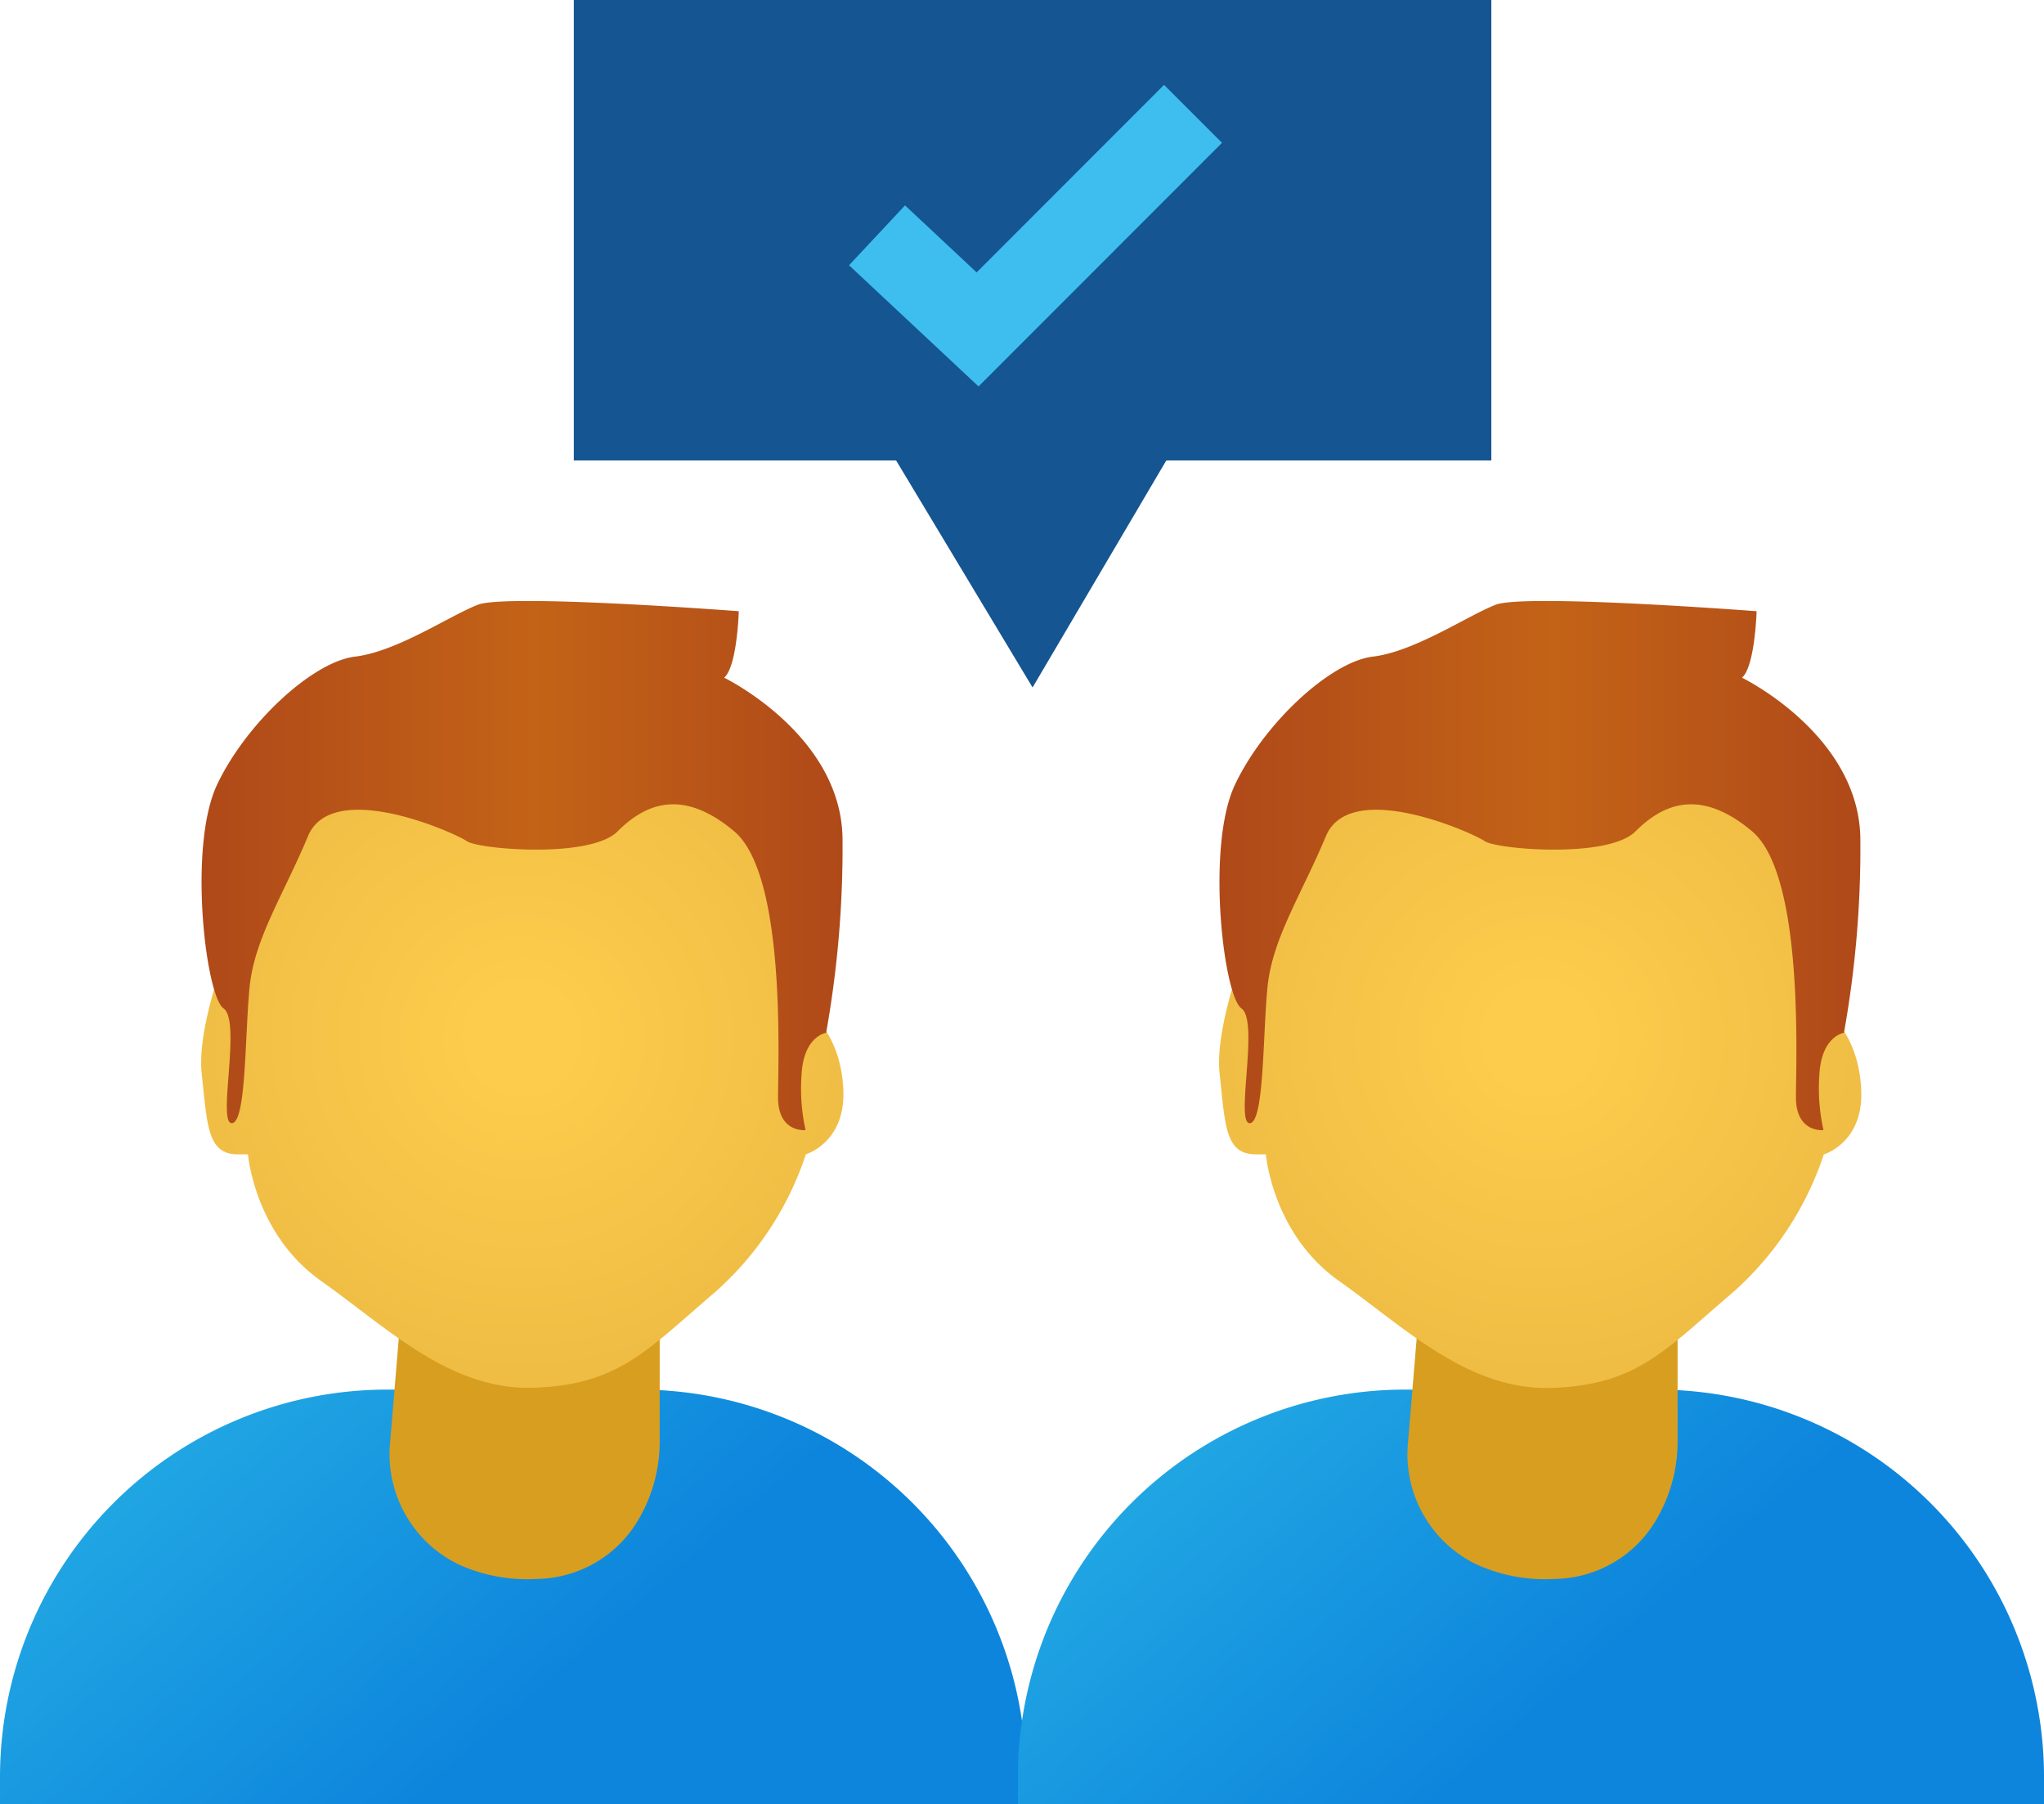
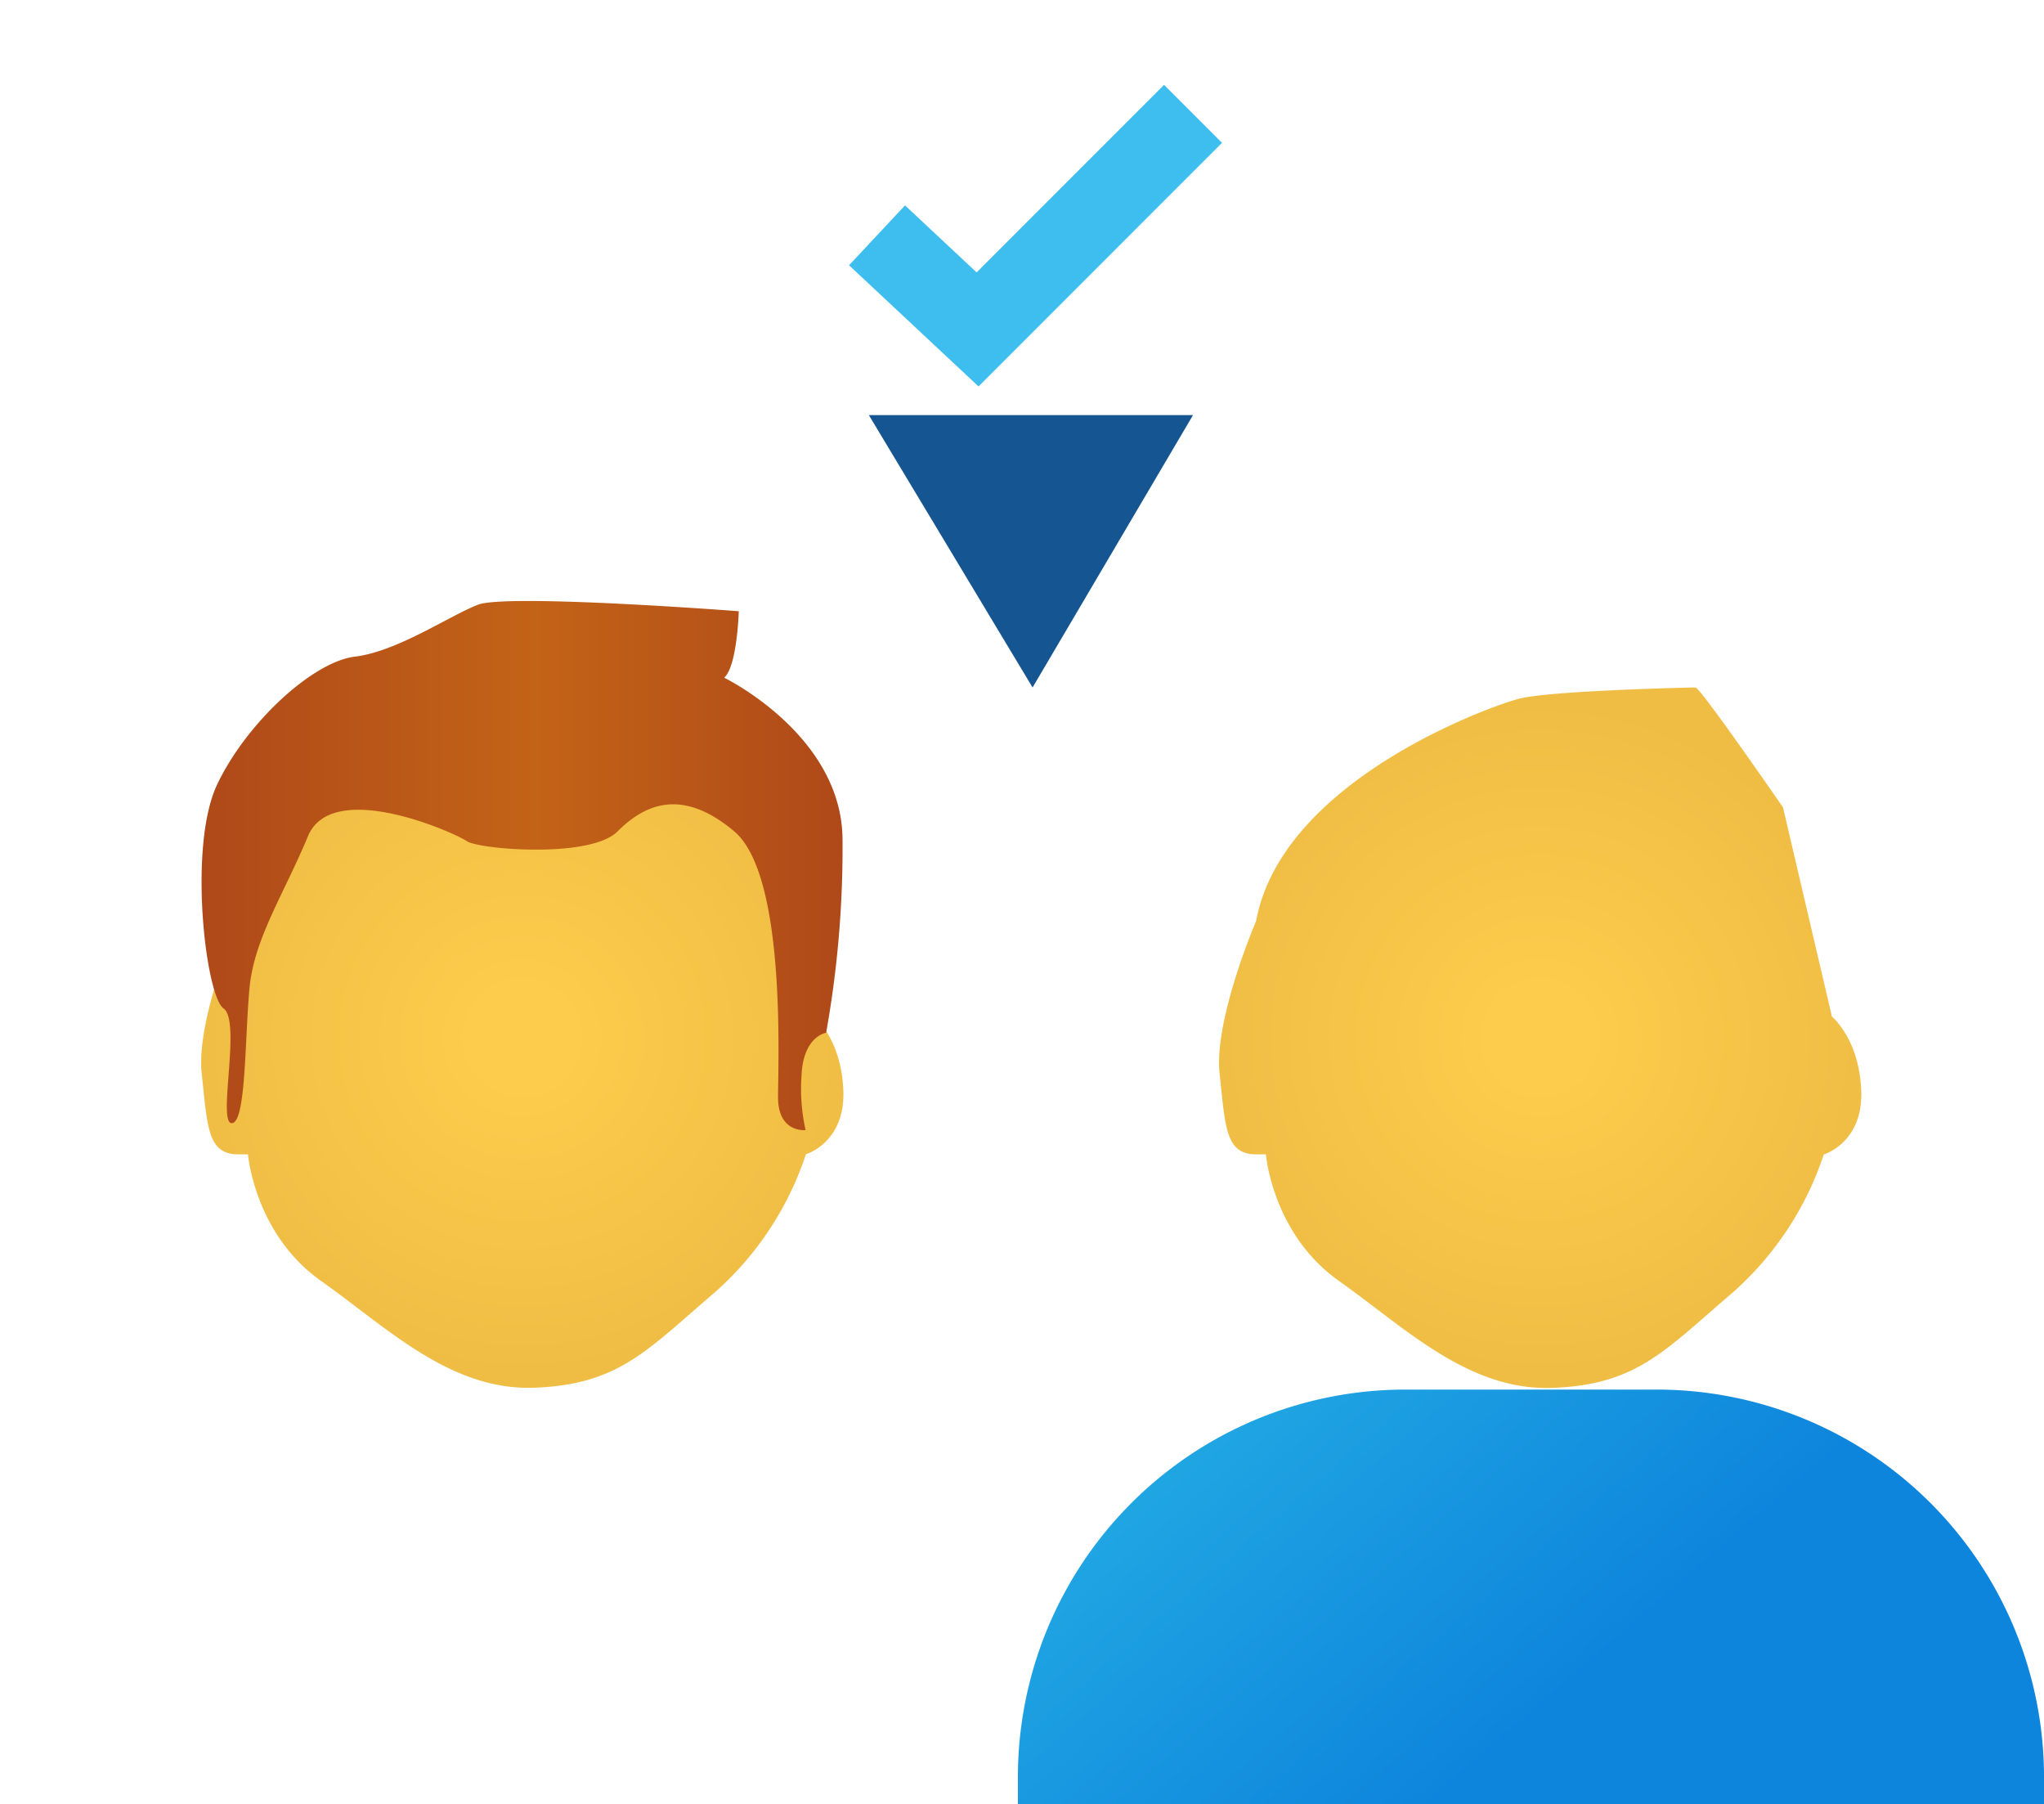
<svg xmlns="http://www.w3.org/2000/svg" xmlns:xlink="http://www.w3.org/1999/xlink" id="Layer_2" data-name="Layer 2" viewBox="0 0 249.42 220.11">
  <defs>
    <style>.cls-1{fill:url(#linear-gradient);}.cls-2{fill:#d89e20;}.cls-3{fill:url(#radial-gradient);}.cls-4{fill:url(#linear-gradient-2);}.cls-5{fill:url(#linear-gradient-3);}.cls-6{fill:url(#radial-gradient-2);}.cls-7{fill:url(#linear-gradient-4);}.cls-8{fill:#155592;}.cls-9{fill:none;stroke:#3ebeef;stroke-miterlimit:10;stroke-width:10px;}</style>
    <linearGradient id="linear-gradient" x1="10.8" y1="149.92" x2="62.63" y2="209.66" gradientUnits="userSpaceOnUse">
      <stop offset="0.15" stop-color="#26afe5" />
      <stop offset="1" stop-color="#0d85dc" />
    </linearGradient>
    <radialGradient id="radial-gradient" cx="228.04" cy="474.3" r="40.99" gradientUnits="userSpaceOnUse">
      <stop offset="0.15" stop-color="#fdcc4c" />
      <stop offset="1" stop-color="#efbd44" />
    </radialGradient>
    <linearGradient id="linear-gradient-2" x1="188.94" y1="453.3" x2="267.2" y2="453.3" gradientUnits="userSpaceOnUse">
      <stop offset="0" stop-color="#af4919" />
      <stop offset="0.52" stop-color="#c36317" />
      <stop offset="1" stop-color="#af4919" />
    </linearGradient>
    <linearGradient id="linear-gradient-3" x1="135.01" y1="149.92" x2="186.84" y2="209.66" xlink:href="#linear-gradient" />
    <radialGradient id="radial-gradient-2" cx="352.25" cy="474.3" r="40.99" xlink:href="#radial-gradient" />
    <linearGradient id="linear-gradient-4" x1="313.15" y1="453.3" x2="391.41" y2="453.3" xlink:href="#linear-gradient-2" />
  </defs>
  <title>icon 37</title>
-   <path class="cls-1" d="M47.27,169.53H77.94a47.27,47.27,0,0,1,47.27,47.27v3.31a0,0,0,0,1,0,0H0a0,0,0,0,1,0,0V216.8A47.27,47.27,0,0,1,47.27,169.53Z" />
-   <path class="cls-2" d="M213.18,508.71l-1.25,15a14.94,14.94,0,0,0,8.34,14.84,20.18,20.18,0,0,0,9.53,1.78,14.59,14.59,0,0,0,12.56-7.45,18.78,18.78,0,0,0,2.47-9.53V505.54Z" transform="translate(-164.33 -347.7)" />
  <path class="cls-3" d="M193.4,460.05s-5.16,12.06-4.46,18.59.71,9.89,4.46,9.89h1.19s.79,9.69,8.9,15.43S219.32,517.41,229.6,517s13.65-4.55,22-11.67a38.62,38.62,0,0,0,11.07-16.81s4.78-1.39,4.57-7.72-3.58-9.1-3.58-9.1l-5.93-25.52S247.6,431.57,247,431.57s-17.8.39-21.56,1.38S196.57,443,193.4,460.05Z" transform="translate(-164.33 -347.7)" />
  <path class="cls-4" d="M262.63,485.57s-3.36.39-3.36-4,1-27.1-5.34-32.44-10.88-3.36-14.24,0-17,2.18-18.4,1.19-16.41-7.72-19.38-.6-6.53,12.46-7.12,18.4-.4,16.61-2.18,16.61,1.19-12.46-1-14-4.35-19.78-.79-27.3,11.67-15,16.82-15.62,11.47-4.95,15-6.33,31.84.79,31.84.79-.19,6.72-1.78,8.11c0,0,14.25,6.92,14.44,19.58a128.21,128.21,0,0,1-2,23.74s-2.77.39-3,5.14A23.24,23.24,0,0,0,262.63,485.57Z" transform="translate(-164.33 -347.7)" />
  <path class="cls-5" d="M171.48,169.53h30.67a47.27,47.27,0,0,1,47.27,47.27v3.31a0,0,0,0,1,0,0H124.21a0,0,0,0,1,0,0V216.8A47.27,47.27,0,0,1,171.48,169.53Z" />
-   <path class="cls-2" d="M337.39,508.71l-1.25,15a14.93,14.93,0,0,0,8.34,14.84,20.18,20.18,0,0,0,9.53,1.78,14.59,14.59,0,0,0,12.56-7.45,18.78,18.78,0,0,0,2.47-9.53V505.54Z" transform="translate(-164.33 -347.7)" />
  <path class="cls-6" d="M317.61,460.05s-5.16,12.06-4.46,18.59.7,9.89,4.46,9.89h1.19s.79,9.69,8.9,15.43,15.82,13.45,26.11,13.06,13.65-4.55,22-11.67a38.73,38.73,0,0,0,11.07-16.81s4.78-1.39,4.57-7.72-3.58-9.1-3.58-9.1L381.9,446.2s-10.09-14.63-10.68-14.63-17.81.39-21.56,1.38S320.78,443,317.61,460.05Z" transform="translate(-164.33 -347.7)" />
-   <path class="cls-7" d="M386.84,485.57s-3.36.39-3.36-4,1-27.1-5.34-32.44-10.88-3.36-14.24,0-17,2.18-18.4,1.19-16.41-7.72-19.38-.6-6.53,12.46-7.12,18.4-.4,16.61-2.18,16.61,1.19-12.46-1-14-4.35-19.78-.79-27.3,11.67-15,16.81-15.62,11.48-4.95,15-6.33,31.84.79,31.84.79-.19,6.72-1.78,8.11c0,0,14.24,6.92,14.44,19.58a127.69,127.69,0,0,1-2,23.74s-2.76.39-3,5.14A23.24,23.24,0,0,0,386.84,485.57Z" transform="translate(-164.33 -347.7)" />
-   <rect class="cls-8" x="70.02" width="111.96" height="56.18" />
  <polygon class="cls-8" points="106.02 50.64 126 83.87 145.58 50.64 106.02 50.64" />
  <polyline class="cls-9" points="107.02 28.71 119.29 40.19 145.58 13.89" />
</svg>